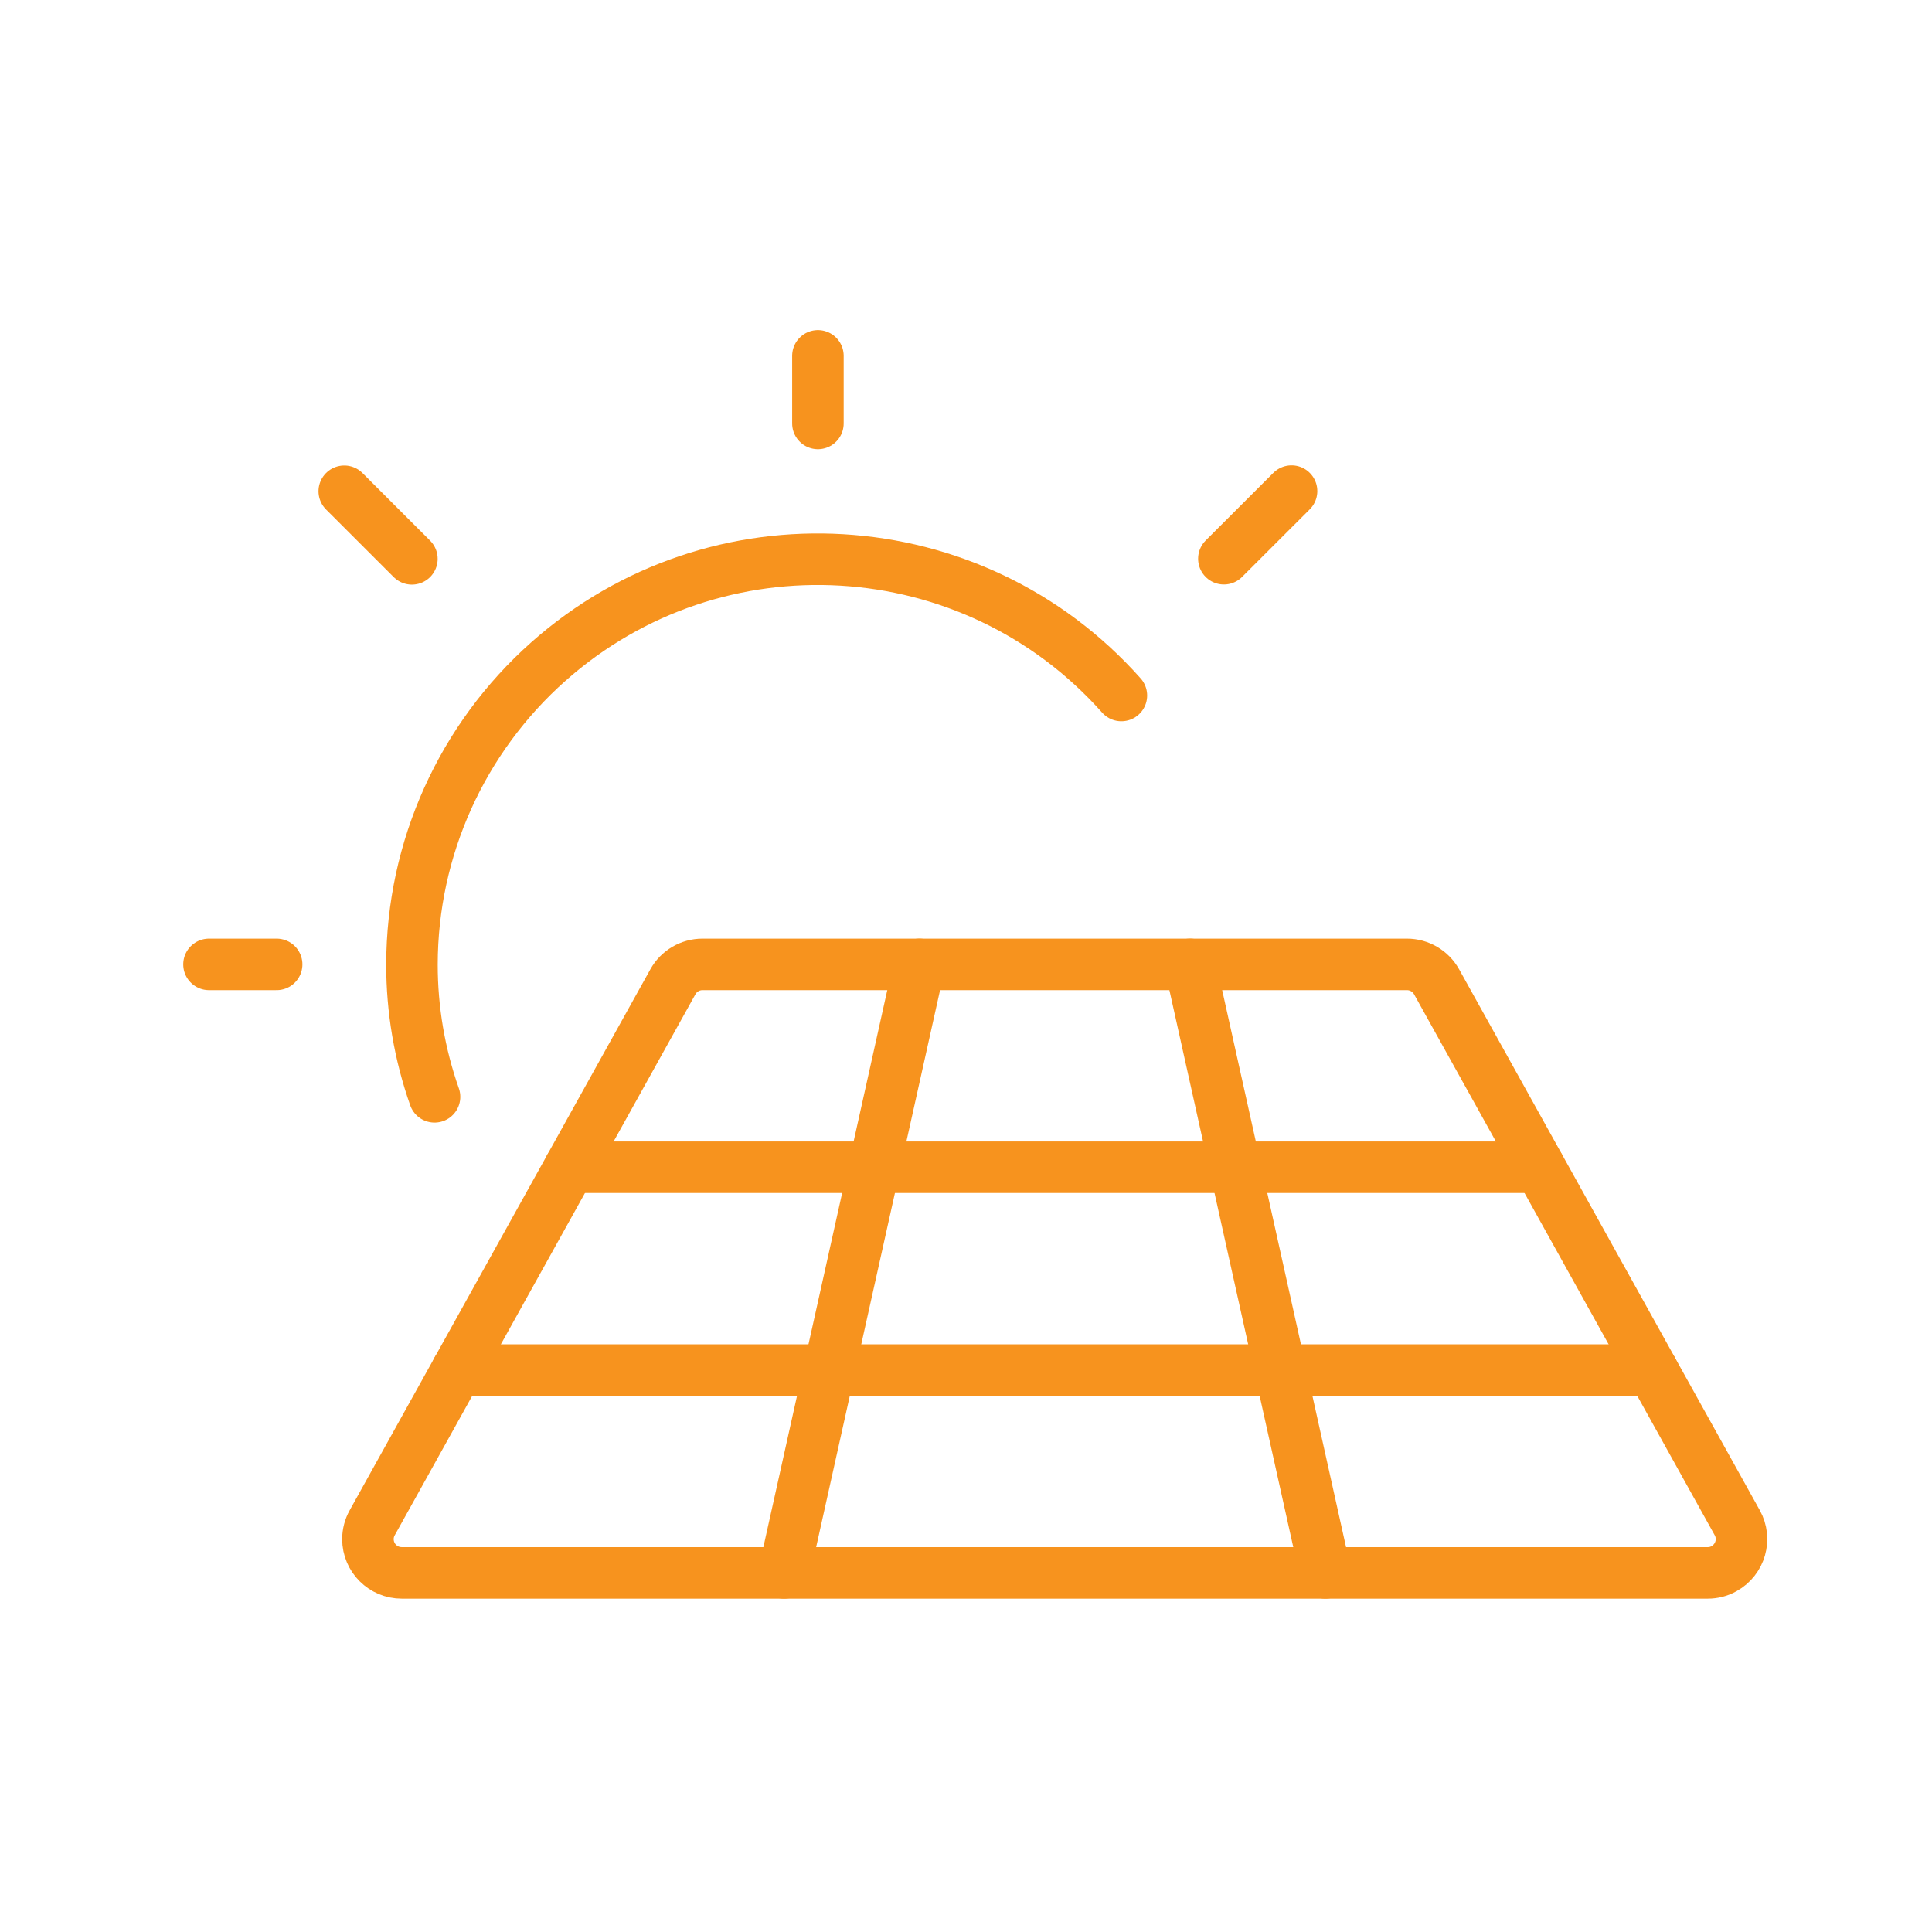
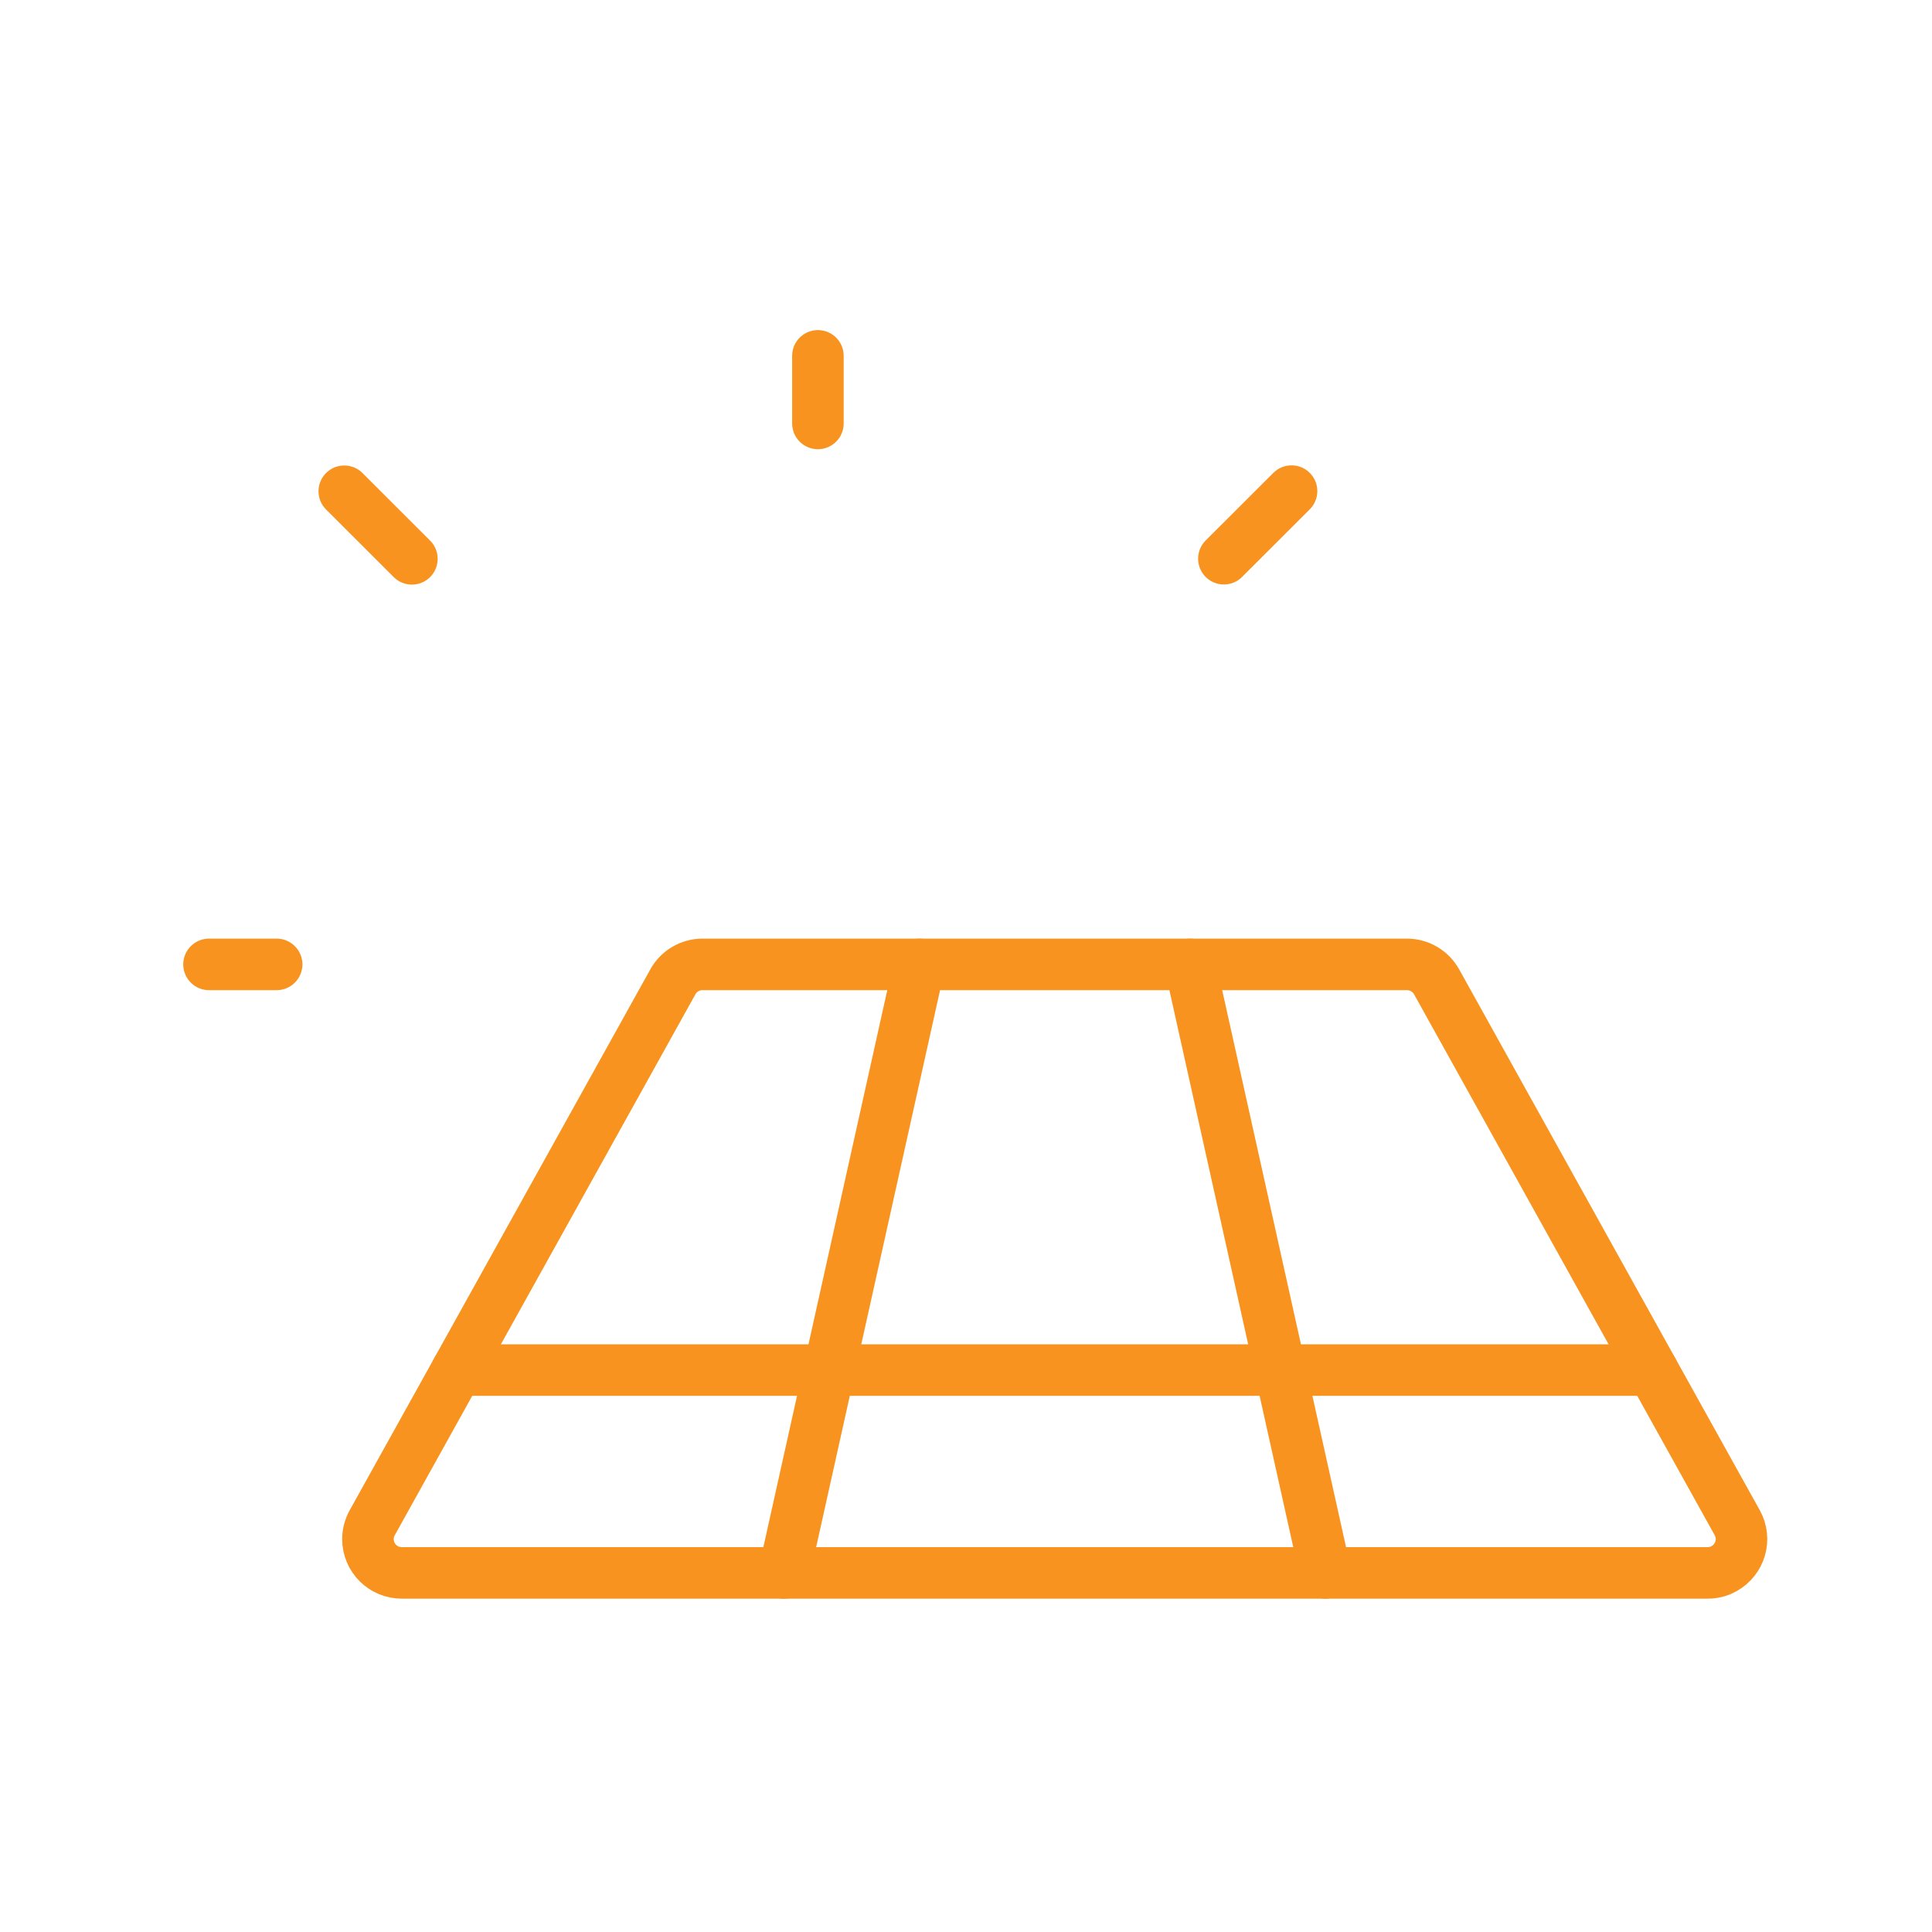
<svg xmlns="http://www.w3.org/2000/svg" version="1.1" x="0px" y="0px" width="150px" height="150px" viewBox="0 0 150 150" enable-background="new 0 0 150 150" xml:space="preserve">
  <g id="Ebene_2">
</g>
  <g id="Ebene_1">
    <path fill="none" stroke="#F7931E" stroke-width="4" stroke-linecap="round" stroke-linejoin="round" d="M63.503,27.628v5.248" />
    <path fill="none" stroke="#F7931E" stroke-width="4" stroke-linecap="round" stroke-linejoin="round" d="M26.729,38.141   l5.251,5.247" />
    <path fill="none" stroke="#F7931E" stroke-width="4" stroke-linecap="round" stroke-linejoin="round" d="M100.276,38.129   l-5.255,5.249" />
    <path fill="none" stroke="#F7931E" stroke-width="4" stroke-linecap="round" stroke-linejoin="round" d="M16.227,74.875h5.252" />
-     <path fill="none" stroke="#F7931E" stroke-width="4" stroke-linecap="round" stroke-linejoin="round" d="M87.064,53.999   c-11.557-13.008-31.477-14.185-44.492-2.633c-6.723,5.968-10.576,14.521-10.587,23.509c-0.003,3.501,0.59,6.979,1.753,10.282" />
    <path fill="none" stroke="#F7931E" stroke-width="4" stroke-linecap="round" stroke-linejoin="round" d="M52.244,76.224   c0.464-0.834,1.343-1.349,2.298-1.349h54.694c0.953,0,1.83,0.515,2.299,1.349l23.345,42.002c0.703,1.261,0.245,2.854-1.021,3.561   c-0.391,0.226-0.833,0.332-1.278,0.332H31.196c-1.451,0-2.626-1.166-2.63-2.621c0-0.443,0.117-0.889,0.333-1.272L52.244,76.224z" />
    <path fill="none" stroke="#F7931E" stroke-width="4" stroke-linecap="round" stroke-linejoin="round" d="M71.382,74.875   l-10.51,47.244" />
    <path fill="none" stroke="#F7931E" stroke-width="4" stroke-linecap="round" stroke-linejoin="round" d="M92.396,74.875   l10.507,47.244" />
-     <path fill="none" stroke="#F7931E" stroke-width="4" stroke-linecap="round" stroke-linejoin="round" d="M44.242,90.624h75.295" />
    <path fill="none" stroke="#F7931E" stroke-width="4" stroke-linecap="round" stroke-linejoin="round" d="M35.485,106.371h92.802" />
  </g>
</svg>